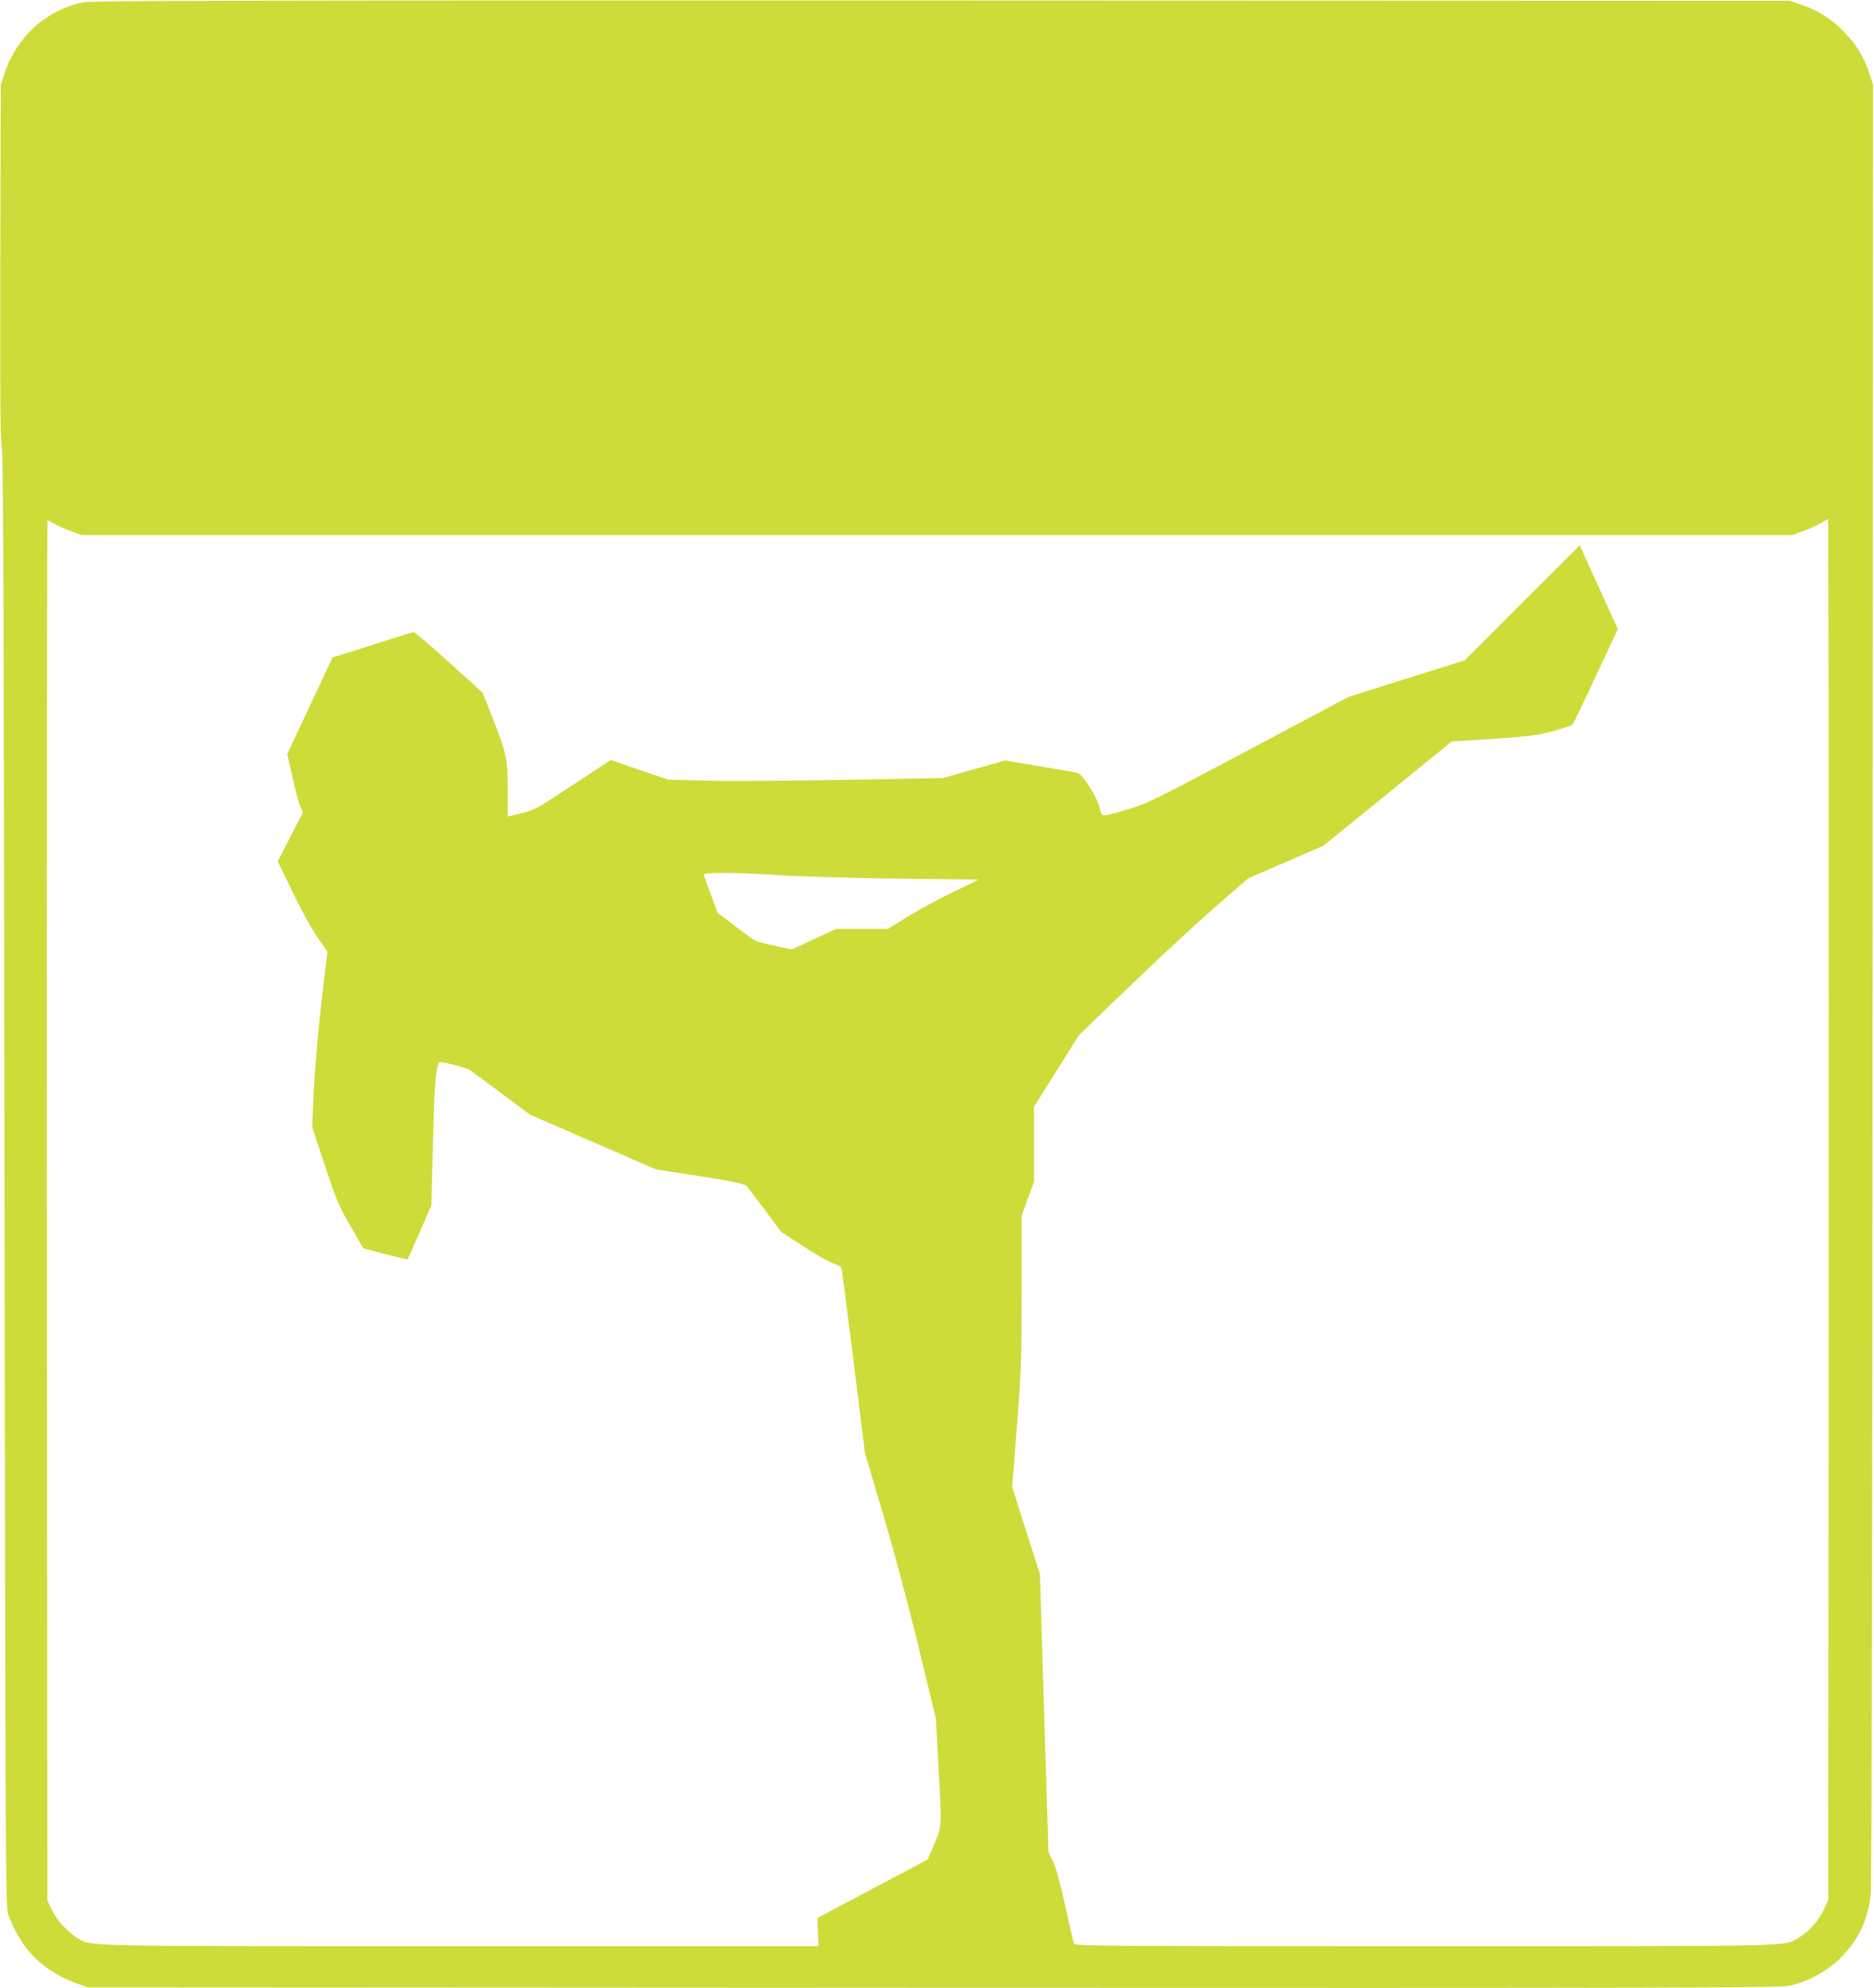
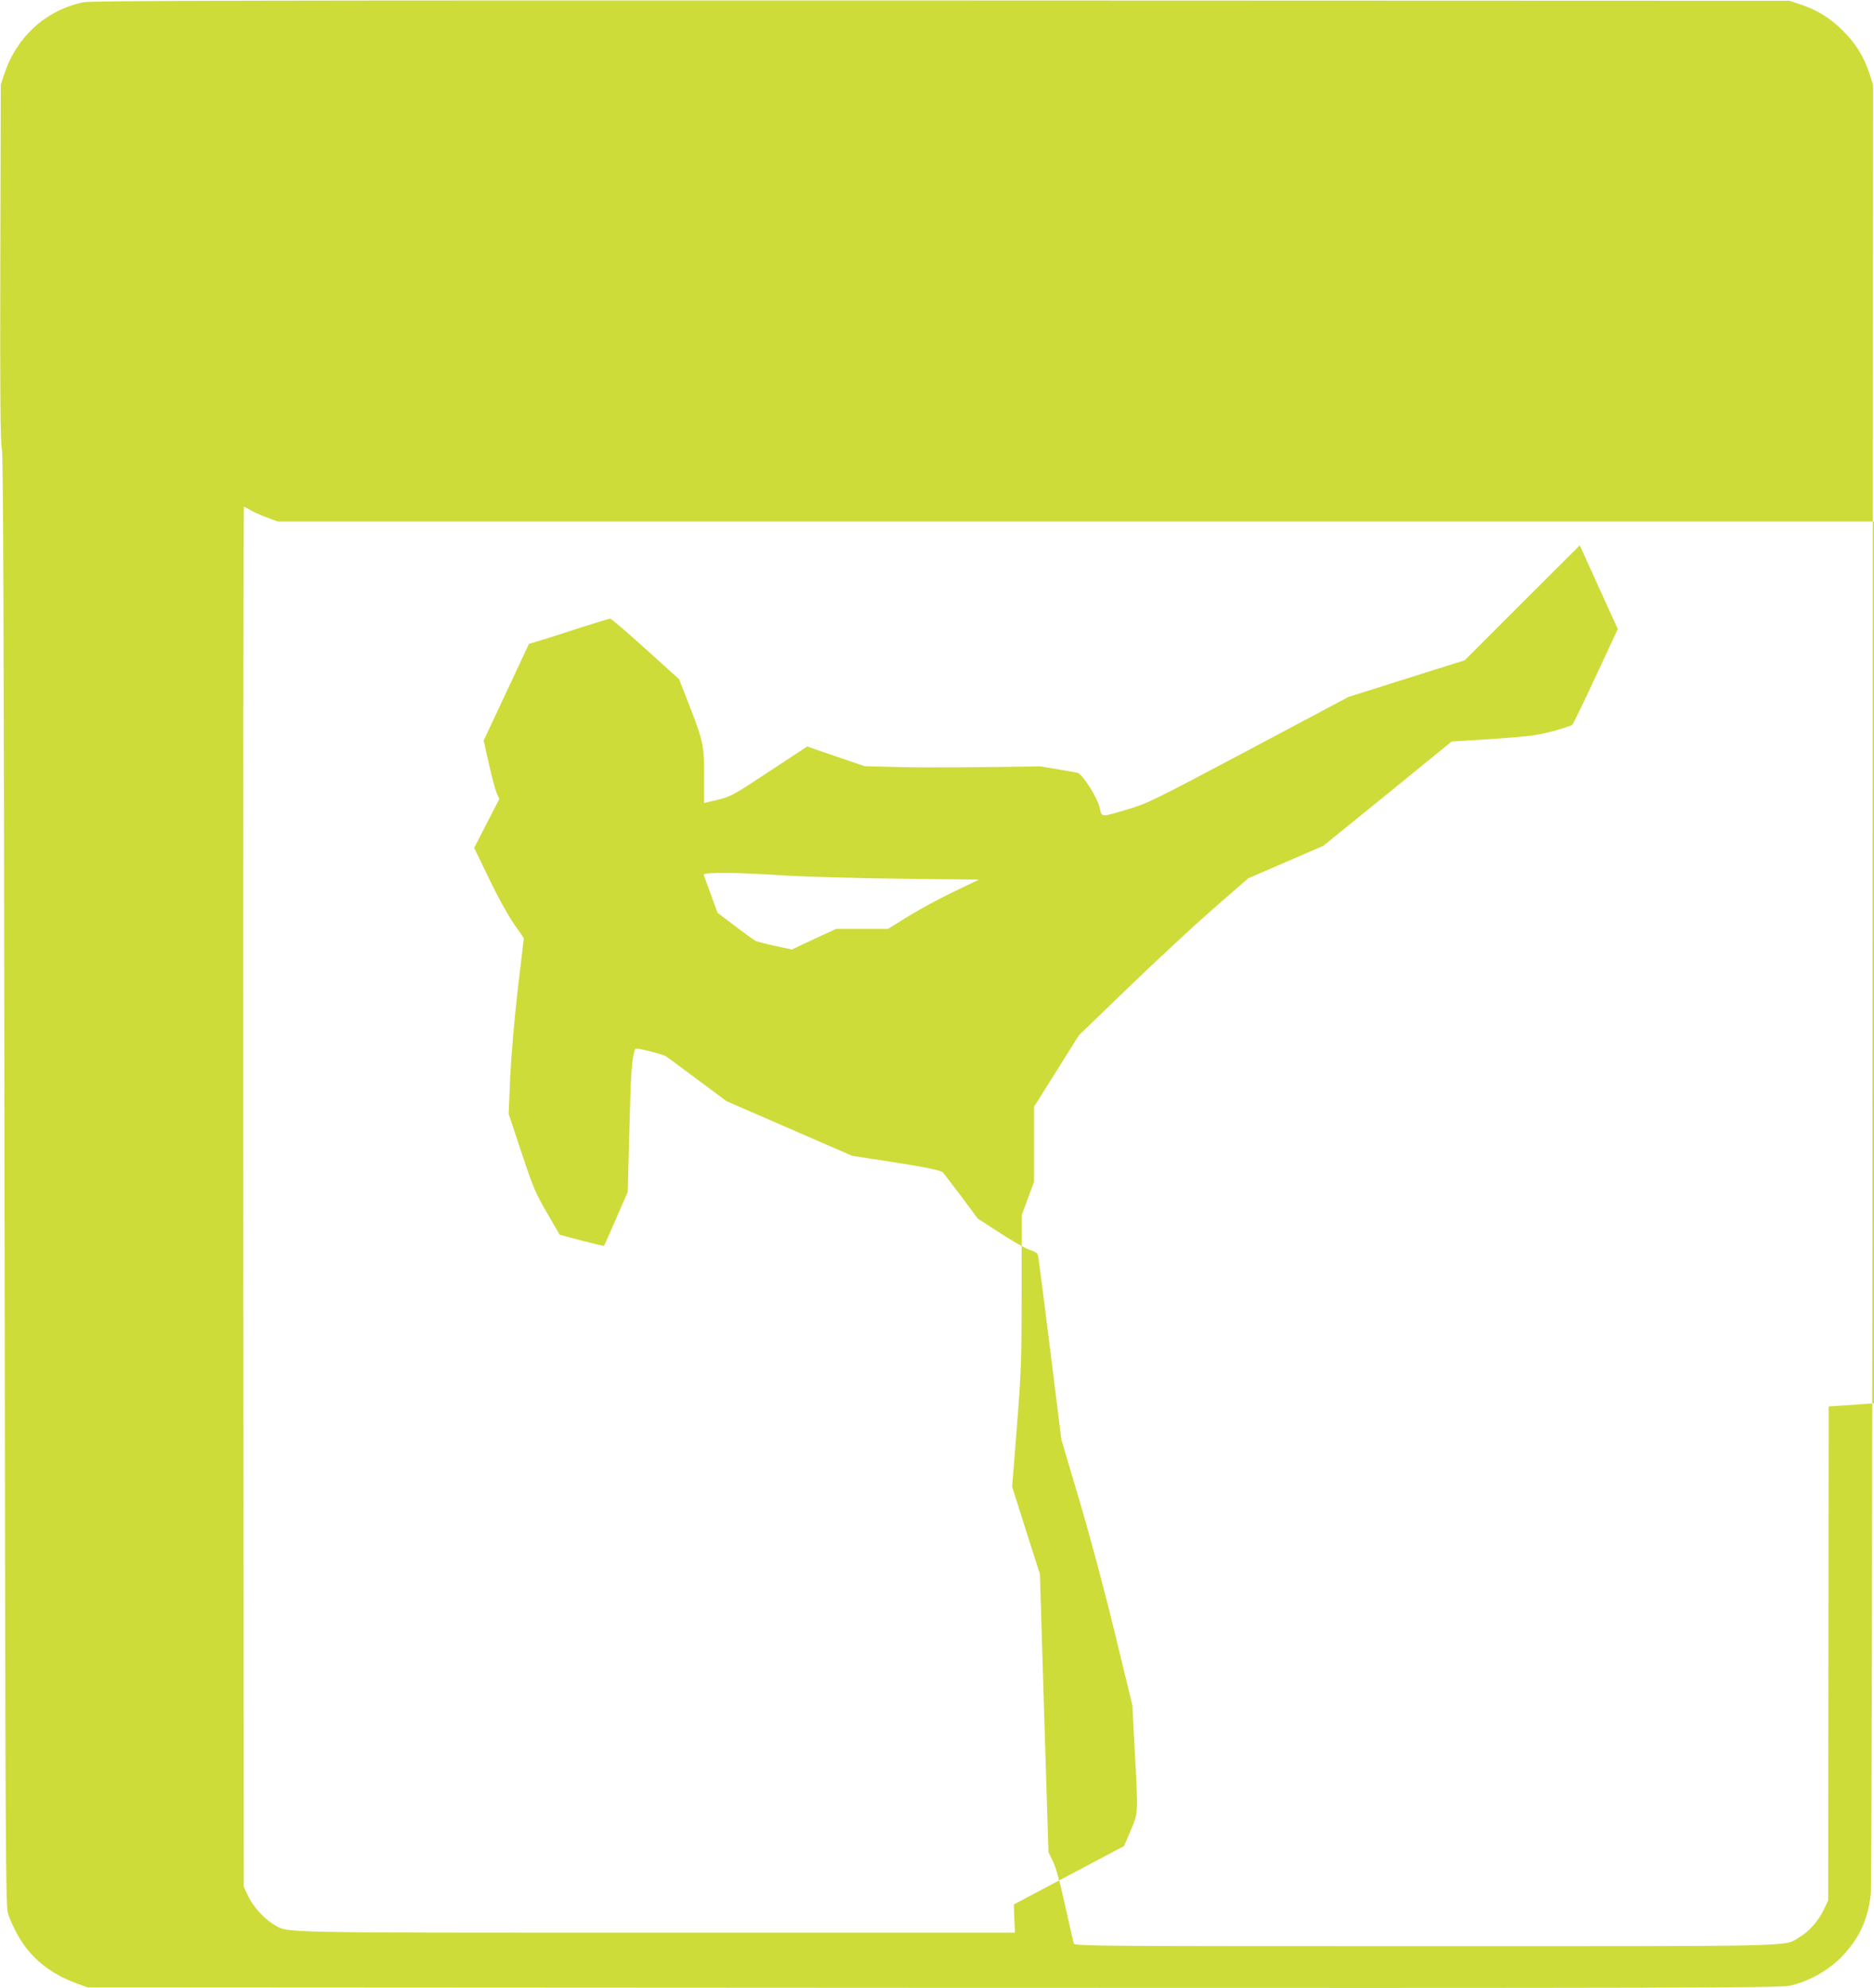
<svg xmlns="http://www.w3.org/2000/svg" version="1.0" width="1207pt" height="1280pt" viewBox="0 0 1207 1280" preserveAspectRatio="xMidYMid meet">
  <g transform="translate(0,1280) scale(0.1,-0.1)" fill="#cddc39" stroke="none">
-     <path d="M534 12785 c-240 -52 -426 -221 -506 -460 l-23 -70 -3 -1142 c-2 -866 0 -1156 10 -1200 9 -45 13 -1119 17 -4723 6 -4495 7 -4667 24 -4715 84 -228 220 -364 447 -447 l65 -23 5443 -3 c4779 -2 5451 0 5515 13 116 24 244 93 330 178 118 119 178 244 196 413 6 55 10 2292 12 5869 l3 5780 -23 70 c-36 110 -87 193 -170 276 -83 83 -165 134 -276 171 l-70 23 -5465 2 c-4529 1 -5476 -1 -5526 -12z m11244 -9040 l-3 -3180 -31 -65 c-34 -70 -95 -138 -159 -175 -98 -58 43 -55 -2411 -55 -2137 0 -2253 1 -2258 18 -3 9 -28 120 -56 245 -33 151 -60 247 -79 285 l-28 57 -28 895 -27 895 -90 282 -89 281 31 391 c28 361 30 429 30 874 l0 482 40 108 40 108 0 242 0 242 145 230 144 230 328 316 c180 174 426 401 545 505 l217 189 243 105 242 105 413 335 413 336 268 17 c232 16 282 22 382 49 63 17 120 36 127 42 6 6 75 147 152 314 l141 302 -123 270 -122 269 -371 -370 -370 -370 -375 -118 -374 -118 -645 -343 c-611 -324 -652 -344 -775 -380 -183 -54 -166 -55 -184 16 -17 66 -109 209 -140 218 -9 3 -117 22 -241 42 l-225 38 -200 -56 -200 -57 -640 -12 c-352 -6 -750 -9 -885 -5 l-245 6 -186 63 -185 64 -245 -161 c-231 -153 -248 -162 -331 -182 l-88 -21 0 177 c0 201 -5 222 -111 492 l-50 128 -216 195 c-118 107 -221 195 -228 195 -8 0 -105 -30 -217 -66 -112 -37 -226 -73 -254 -81 l-52 -15 -146 -312 -146 -311 34 -150 c18 -82 41 -167 50 -188 l17 -38 -81 -157 -81 -158 96 -198 c54 -114 123 -238 160 -291 l64 -92 -39 -329 c-23 -201 -42 -421 -49 -566 l-10 -236 83 -250 c75 -225 91 -263 165 -389 l81 -140 141 -37 c78 -20 143 -36 144 -34 2 2 37 80 78 175 l75 172 11 413 c9 358 15 442 36 505 3 8 29 5 93 -12 49 -12 96 -26 103 -31 8 -4 100 -72 204 -150 l190 -141 405 -176 405 -176 230 -35 c239 -37 341 -58 354 -72 5 -5 56 -74 116 -152 l107 -144 142 -92 c78 -51 165 -101 193 -110 45 -15 52 -21 56 -49 3 -18 38 -288 77 -602 l71 -570 114 -385 c69 -232 160 -571 229 -855 l114 -470 16 -300 c22 -403 23 -391 -27 -508 l-42 -99 -355 -188 -355 -188 3 -91 4 -91 -2309 0 c-2518 0 -2367 -3 -2468 55 -60 36 -132 116 -163 183 l-27 57 -3 4443 c-1 2443 1 4442 4 4442 4 0 21 -9 40 -20 18 -12 65 -33 106 -48 l73 -27 5510 0 5510 0 72 27 c40 15 92 38 115 52 l43 26 3 -1268 c1 -697 1 -2698 0 -4447z m-6733 3419 c127 -8 462 -18 745 -21 l515 -6 -160 -77 c-88 -42 -220 -113 -293 -158 l-132 -82 -167 0 -167 0 -143 -66 -143 -67 -108 23 c-59 13 -116 28 -127 33 -11 6 -70 49 -132 96 l-112 85 -42 116 c-23 63 -44 121 -47 128 -6 17 218 16 513 -4z" />
+     <path d="M534 12785 c-240 -52 -426 -221 -506 -460 l-23 -70 -3 -1142 c-2 -866 0 -1156 10 -1200 9 -45 13 -1119 17 -4723 6 -4495 7 -4667 24 -4715 84 -228 220 -364 447 -447 l65 -23 5443 -3 c4779 -2 5451 0 5515 13 116 24 244 93 330 178 118 119 178 244 196 413 6 55 10 2292 12 5869 l3 5780 -23 70 c-36 110 -87 193 -170 276 -83 83 -165 134 -276 171 l-70 23 -5465 2 c-4529 1 -5476 -1 -5526 -12z m11244 -9040 l-3 -3180 -31 -65 c-34 -70 -95 -138 -159 -175 -98 -58 43 -55 -2411 -55 -2137 0 -2253 1 -2258 18 -3 9 -28 120 -56 245 -33 151 -60 247 -79 285 l-28 57 -28 895 -27 895 -90 282 -89 281 31 391 c28 361 30 429 30 874 l0 482 40 108 40 108 0 242 0 242 145 230 144 230 328 316 c180 174 426 401 545 505 l217 189 243 105 242 105 413 335 413 336 268 17 c232 16 282 22 382 49 63 17 120 36 127 42 6 6 75 147 152 314 l141 302 -123 270 -122 269 -371 -370 -370 -370 -375 -118 -374 -118 -645 -343 c-611 -324 -652 -344 -775 -380 -183 -54 -166 -55 -184 16 -17 66 -109 209 -140 218 -9 3 -117 22 -241 42 c-352 -6 -750 -9 -885 -5 l-245 6 -186 63 -185 64 -245 -161 c-231 -153 -248 -162 -331 -182 l-88 -21 0 177 c0 201 -5 222 -111 492 l-50 128 -216 195 c-118 107 -221 195 -228 195 -8 0 -105 -30 -217 -66 -112 -37 -226 -73 -254 -81 l-52 -15 -146 -312 -146 -311 34 -150 c18 -82 41 -167 50 -188 l17 -38 -81 -157 -81 -158 96 -198 c54 -114 123 -238 160 -291 l64 -92 -39 -329 c-23 -201 -42 -421 -49 -566 l-10 -236 83 -250 c75 -225 91 -263 165 -389 l81 -140 141 -37 c78 -20 143 -36 144 -34 2 2 37 80 78 175 l75 172 11 413 c9 358 15 442 36 505 3 8 29 5 93 -12 49 -12 96 -26 103 -31 8 -4 100 -72 204 -150 l190 -141 405 -176 405 -176 230 -35 c239 -37 341 -58 354 -72 5 -5 56 -74 116 -152 l107 -144 142 -92 c78 -51 165 -101 193 -110 45 -15 52 -21 56 -49 3 -18 38 -288 77 -602 l71 -570 114 -385 c69 -232 160 -571 229 -855 l114 -470 16 -300 c22 -403 23 -391 -27 -508 l-42 -99 -355 -188 -355 -188 3 -91 4 -91 -2309 0 c-2518 0 -2367 -3 -2468 55 -60 36 -132 116 -163 183 l-27 57 -3 4443 c-1 2443 1 4442 4 4442 4 0 21 -9 40 -20 18 -12 65 -33 106 -48 l73 -27 5510 0 5510 0 72 27 c40 15 92 38 115 52 l43 26 3 -1268 c1 -697 1 -2698 0 -4447z m-6733 3419 c127 -8 462 -18 745 -21 l515 -6 -160 -77 c-88 -42 -220 -113 -293 -158 l-132 -82 -167 0 -167 0 -143 -66 -143 -67 -108 23 c-59 13 -116 28 -127 33 -11 6 -70 49 -132 96 l-112 85 -42 116 c-23 63 -44 121 -47 128 -6 17 218 16 513 -4z" />
  </g>
</svg>